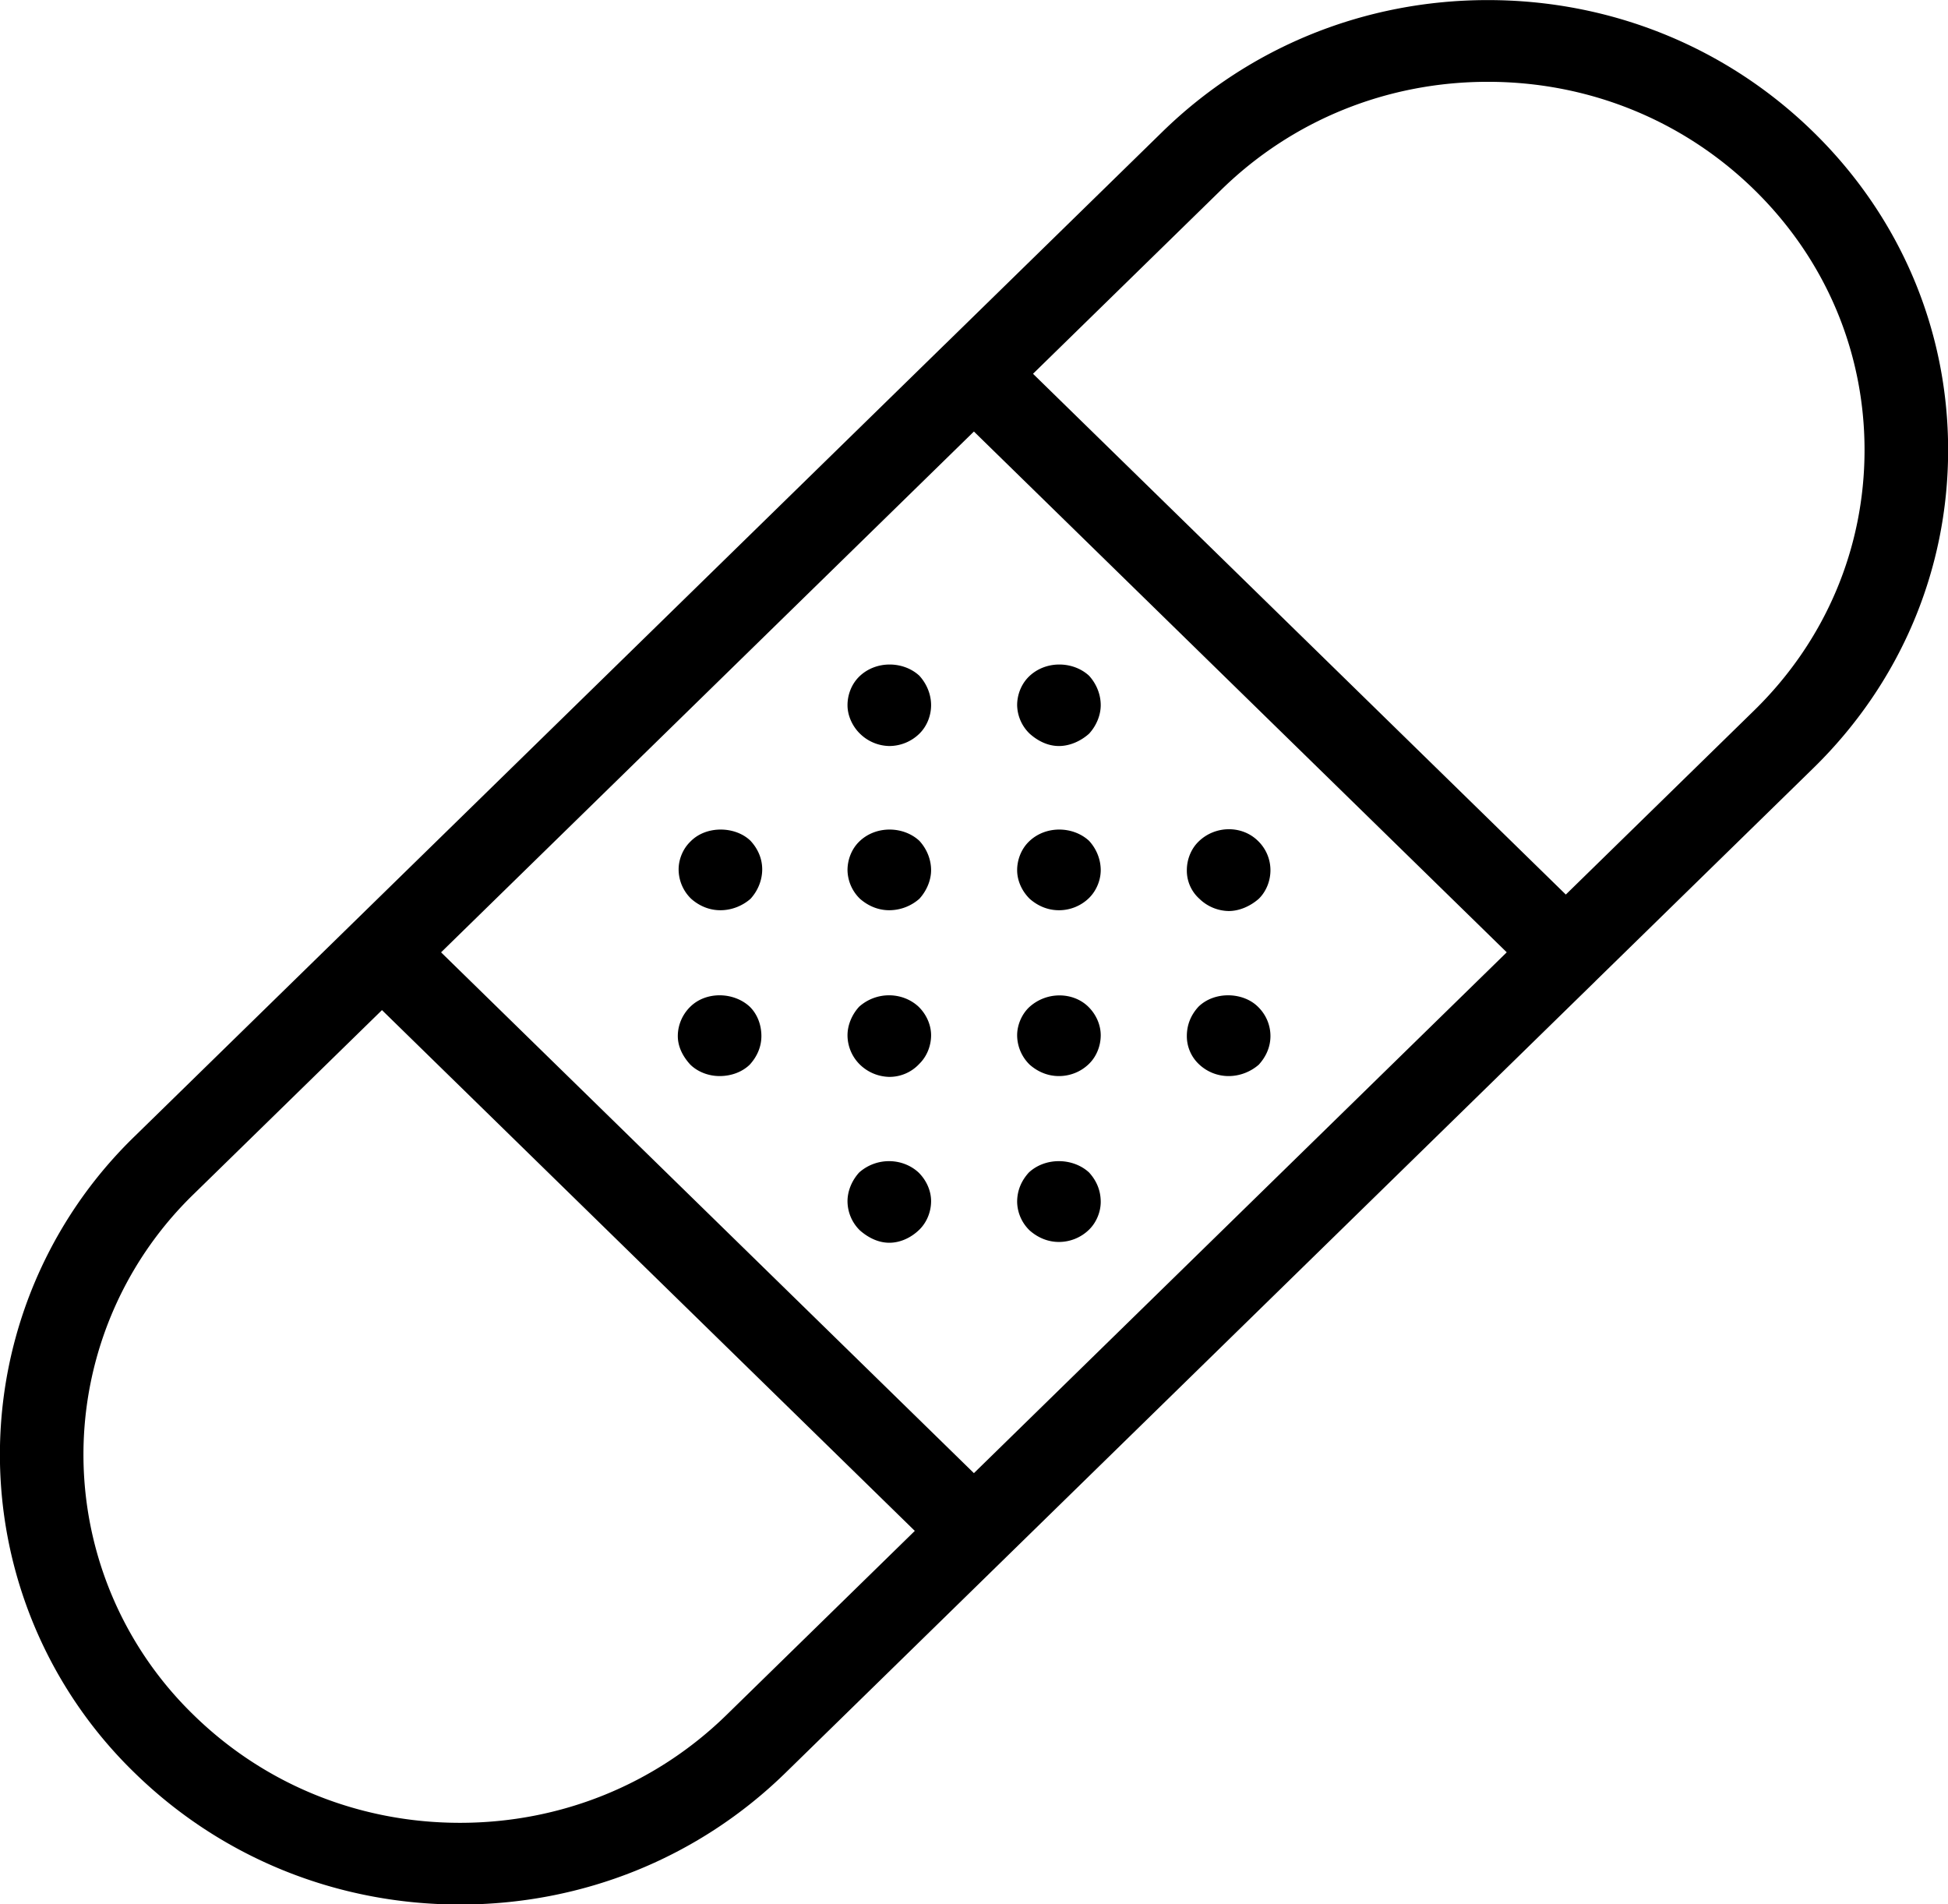
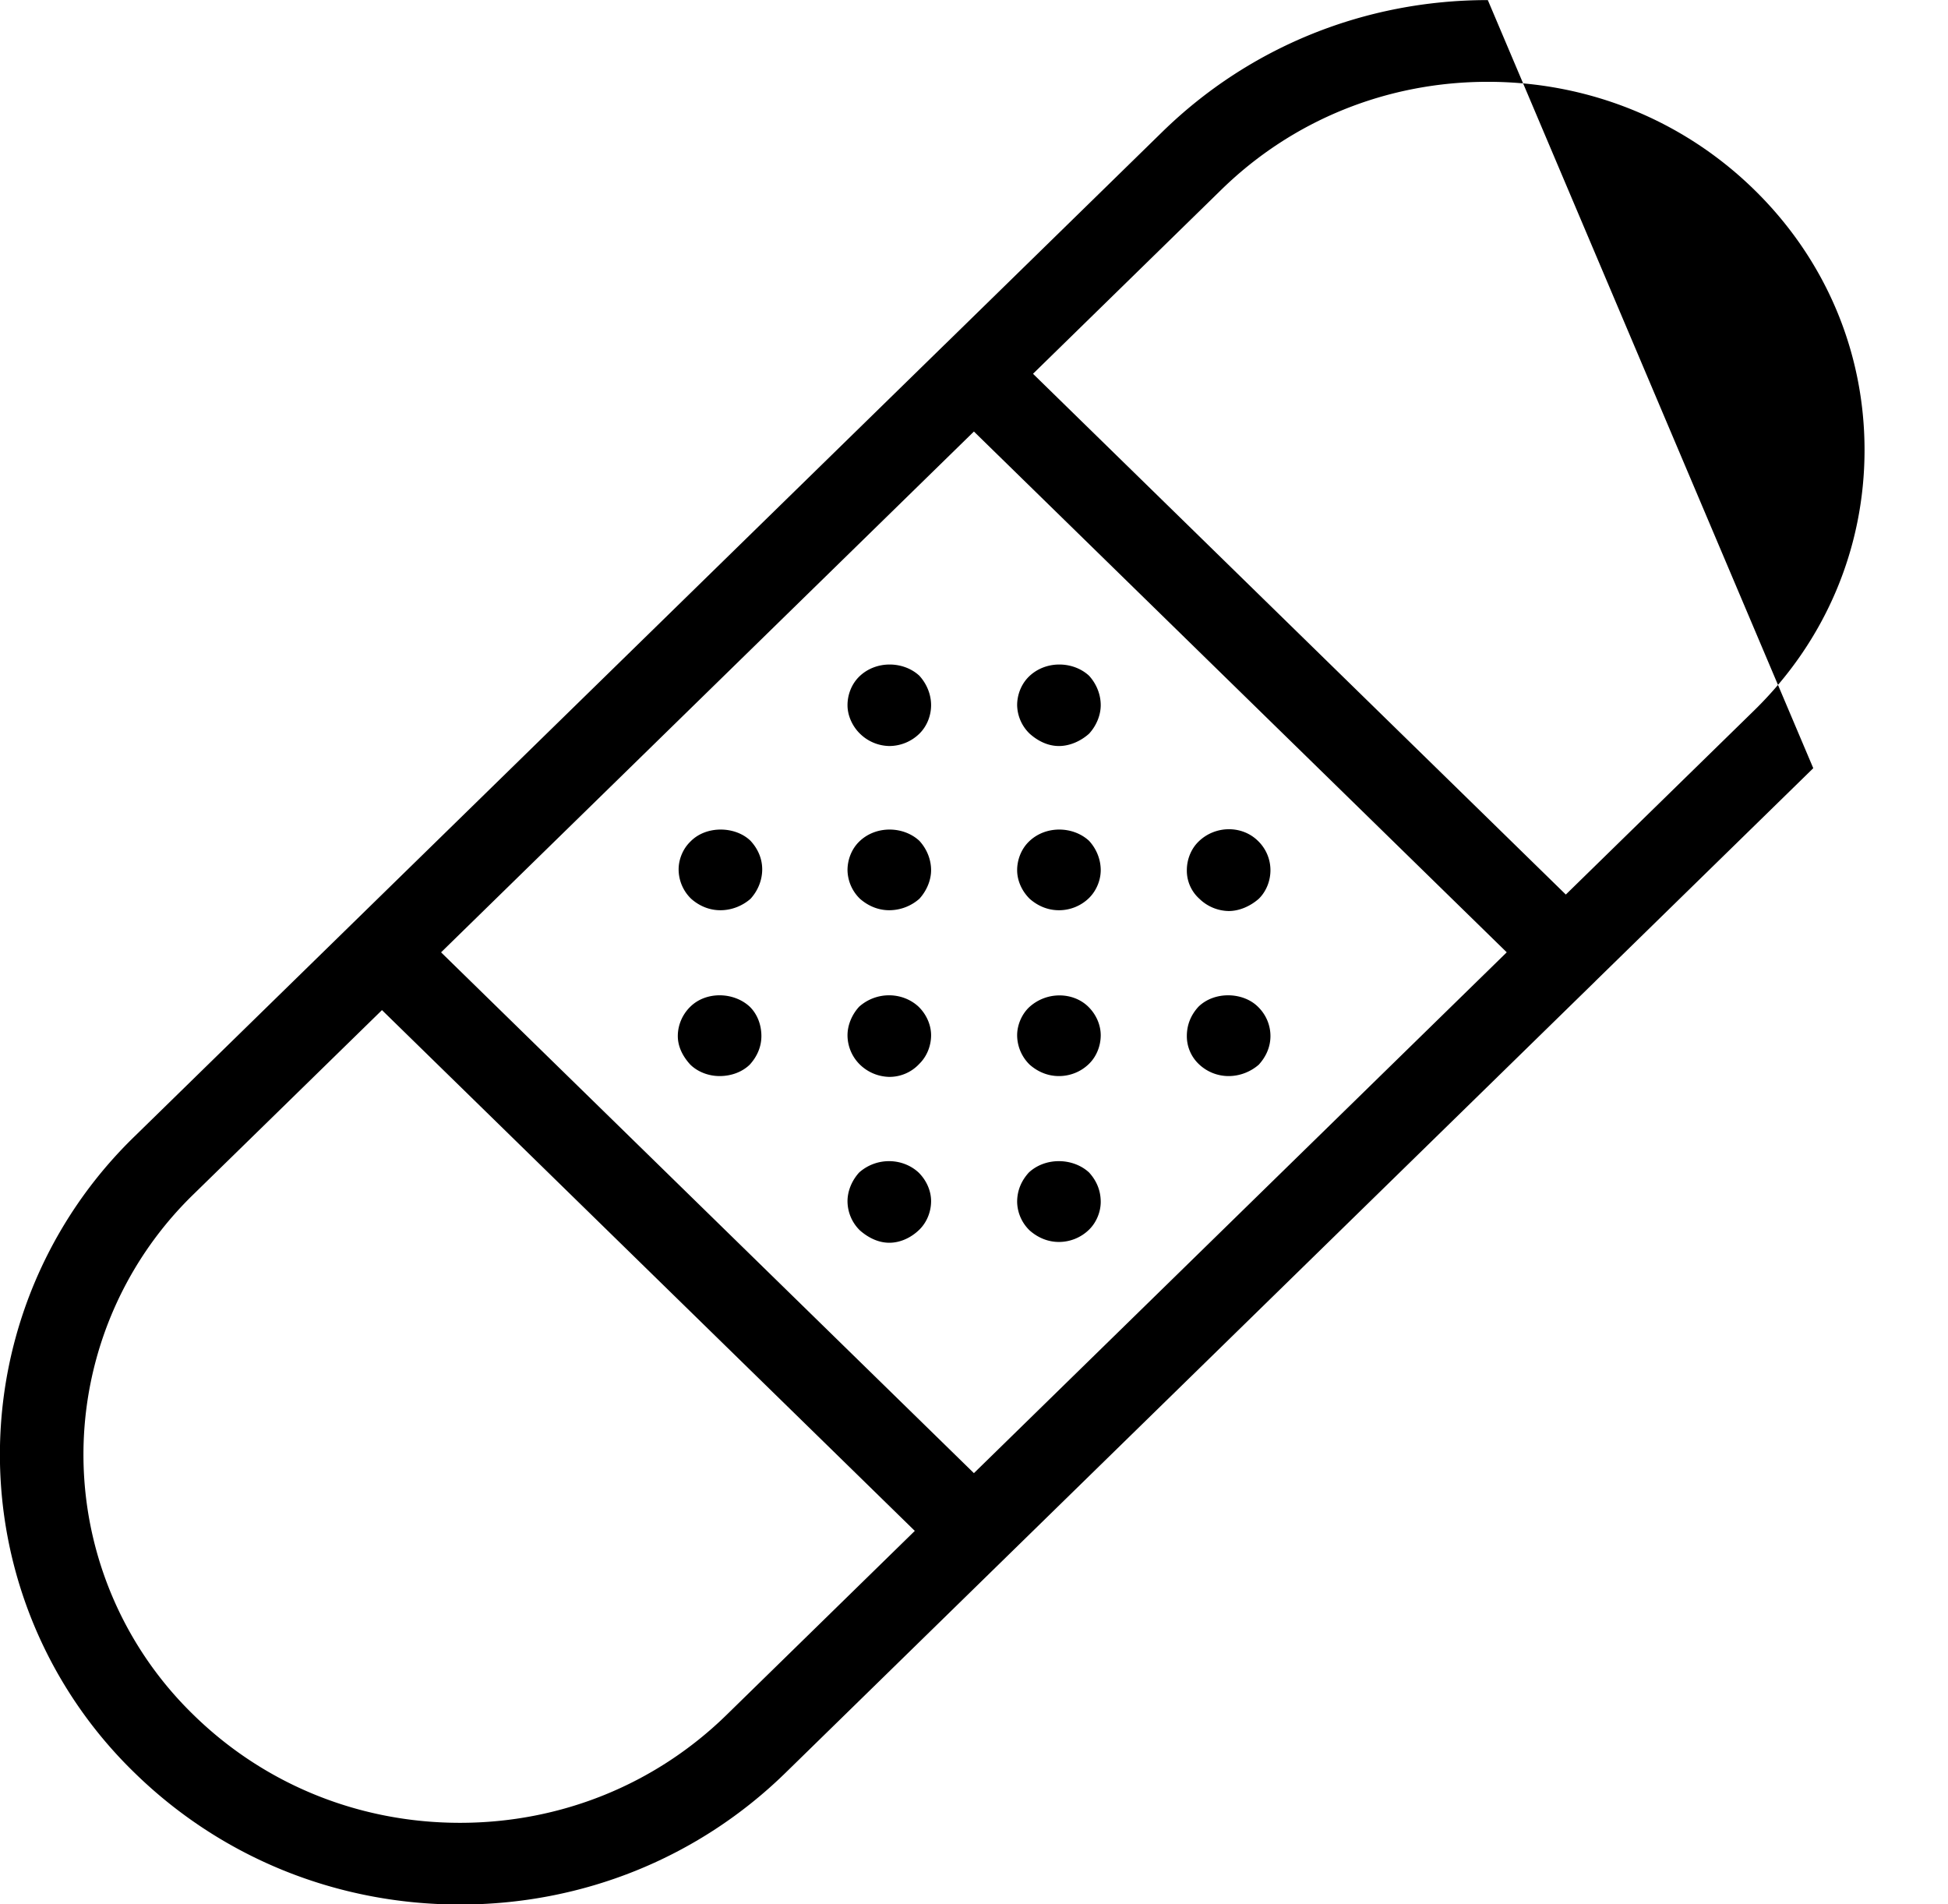
<svg xmlns="http://www.w3.org/2000/svg" preserveAspectRatio="xMidYMid" width="91.03" height="88.97" viewBox="0 0 91.03 88.97">
  <defs>
    <style>.cls-1{fill:#000;filter:url(#color-overlay-1);fill-rule:evenodd}</style>
    <filter id="color-overlay-1" filterUnits="userSpaceOnUse">
      <feFlood flood-color="#f36" />
      <feComposite operator="in" in2="SourceGraphic" />
      <feBlend in2="SourceGraphic" result="solidFill" />
    </filter>
  </defs>
-   <path d="M84.734 35.89l-10.175 9.943c-.002.003-.003.007-.008.012 0 0-.004 0-.006.004L36.709 82.824c-4.063 3.969-9.468 6.155-15.213 6.155-5.745 0-11.146-2.186-15.209-6.155a20.709 20.709 0 0 1 0-29.731l37.833-36.97.008-.011c.003-.003.008-.005.012-.007l10.173-9.942C58.376 2.193 63.781.004 69.526.004c5.745 0 11.146 2.189 15.208 6.159 4.063 3.97 6.302 9.247 6.302 14.862 0 5.613-2.239 10.895-6.302 14.865zM9.049 55.791a16.949 16.949 0 0 0 0 24.334c3.327 3.251 7.744 5.037 12.447 5.037 4.704 0 9.125-1.79 12.451-5.037l8.802-8.602L17.85 47.192l-8.801 8.599zm11.562-11.298l24.9 24.332L70.41 44.492 45.511 20.161l-24.9 24.332zM81.973 8.861c-3.326-3.25-7.744-5.039-12.447-5.039-4.704 0-9.124 1.789-12.451 5.039l-8.802 8.602 24.898 24.33 8.802-8.602c3.326-3.251 5.157-7.571 5.157-12.166 0-4.597-1.831-8.913-5.157-12.164zM57.415 42.563a2.009 2.009 0 0 1-1.366-.571 1.764 1.764 0 0 1-.588-1.338c0-.496.195-.992.546-1.334.782-.765 2.033-.765 2.773-.038a1.9 1.9 0 0 1 .588 1.372c0 .5-.195.994-.546 1.338-.393.343-.9.571-1.407.571zm-7.931 15.461c-.508 0-.977-.194-1.366-.536a1.899 1.899 0 0 1-.587-1.335c0-.533.198-.992.549-1.376.783-.723 2.068-.685 2.811 0 .351.384.546.843.546 1.376 0 .459-.195.954-.546 1.297-.389.38-.9.574-1.407.574zm0-7.75c-.508 0-.977-.19-1.366-.532a1.931 1.931 0 0 1-.587-1.376c0-.458.198-.955.549-1.297.82-.764 2.068-.727 2.773-.038.389.38.584.877.584 1.335 0 .496-.195.992-.546 1.335-.389.383-.9.573-1.407.573zm0-7.748c-.508 0-.977-.191-1.366-.534-.389-.384-.587-.879-.587-1.338 0-.496.198-.992.549-1.334.783-.765 2.068-.724 2.811-.038.351.38.546.876.546 1.372 0 .459-.195.954-.546 1.3-.389.381-.9.572-1.407.572zm0-7.672c-.508 0-.977-.228-1.366-.575a1.897 1.897 0 0 1-.587-1.334c0-.496.198-.991.549-1.334.783-.765 2.068-.727 2.811-.042.351.385.546.88.546 1.376 0 .458-.195.954-.546 1.334-.389.347-.9.575-1.407.575zm9.296 12.177c.393.38.588.877.588 1.373 0 .495-.195.954-.546 1.338-.393.342-.9.532-1.407.532-.508 0-1.015-.19-1.408-.573a1.798 1.798 0 0 1-.546-1.297c0-.533.195-.993.546-1.373.744-.726 2.071-.689 2.773 0zm-17.223 11.03c-.507 0-.976-.231-1.369-.573a1.914 1.914 0 0 1-.584-1.372c0-.458.195-.955.546-1.339.819-.723 2.029-.685 2.773 0 .389.384.587.881.587 1.339 0 .496-.198.991-.549 1.334-.389.38-.896.611-1.404.611zm0-7.749a2.022 2.022 0 0 1-1.369-.57 1.928 1.928 0 0 1-.584-1.376c0-.458.195-.955.546-1.335.819-.726 2.029-.689 2.773 0 .389.38.587.877.587 1.335 0 .496-.198.992-.549 1.335a1.902 1.902 0 0 1-1.404.611zm0-7.786c-.507 0-.976-.191-1.369-.534a1.907 1.907 0 0 1-.584-1.338c0-.496.195-.992.546-1.334.782-.765 2.071-.724 2.811-.038.351.38.549.876.549 1.372 0 .459-.198.954-.549 1.338a2.14 2.14 0 0 1-1.404.534zm0-7.672a2.004 2.004 0 0 1-1.369-.575c-.351-.342-.584-.838-.584-1.334 0-.496.195-.991.546-1.334.782-.765 2.071-.727 2.811-.042.351.385.549.88.549 1.376 0 .496-.198.992-.549 1.334a2.015 2.015 0 0 1-1.404.575zm-7.892 7.672c-.508 0-.977-.191-1.366-.534a1.913 1.913 0 0 1-.587-1.376c0-.458.194-.954.549-1.296.74-.765 2.105-.724 2.811-.038.351.38.546.839.546 1.334 0 .497-.195.992-.546 1.376-.392.343-.9.534-1.407.534zm1.369 4.505c.351.343.546.84.546 1.373 0 .495-.195.954-.546 1.338-.354.342-.862.532-1.407.532-.508 0-1.015-.19-1.366-.532-.355-.384-.587-.843-.587-1.338 0-.533.232-1.03.587-1.373.74-.726 2.03-.689 2.773 0z" class="cls-1" />
+   <path d="M84.734 35.89l-10.175 9.943c-.002.003-.003.007-.008.012 0 0-.004 0-.006.004L36.709 82.824c-4.063 3.969-9.468 6.155-15.213 6.155-5.745 0-11.146-2.186-15.209-6.155a20.709 20.709 0 0 1 0-29.731l37.833-36.97.008-.011c.003-.003.008-.005.012-.007l10.173-9.942C58.376 2.193 63.781.004 69.526.004zM9.049 55.791a16.949 16.949 0 0 0 0 24.334c3.327 3.251 7.744 5.037 12.447 5.037 4.704 0 9.125-1.79 12.451-5.037l8.802-8.602L17.85 47.192l-8.801 8.599zm11.562-11.298l24.9 24.332L70.41 44.492 45.511 20.161l-24.9 24.332zM81.973 8.861c-3.326-3.25-7.744-5.039-12.447-5.039-4.704 0-9.124 1.789-12.451 5.039l-8.802 8.602 24.898 24.33 8.802-8.602c3.326-3.251 5.157-7.571 5.157-12.166 0-4.597-1.831-8.913-5.157-12.164zM57.415 42.563a2.009 2.009 0 0 1-1.366-.571 1.764 1.764 0 0 1-.588-1.338c0-.496.195-.992.546-1.334.782-.765 2.033-.765 2.773-.038a1.9 1.9 0 0 1 .588 1.372c0 .5-.195.994-.546 1.338-.393.343-.9.571-1.407.571zm-7.931 15.461c-.508 0-.977-.194-1.366-.536a1.899 1.899 0 0 1-.587-1.335c0-.533.198-.992.549-1.376.783-.723 2.068-.685 2.811 0 .351.384.546.843.546 1.376 0 .459-.195.954-.546 1.297-.389.38-.9.574-1.407.574zm0-7.75c-.508 0-.977-.19-1.366-.532a1.931 1.931 0 0 1-.587-1.376c0-.458.198-.955.549-1.297.82-.764 2.068-.727 2.773-.038.389.38.584.877.584 1.335 0 .496-.195.992-.546 1.335-.389.383-.9.573-1.407.573zm0-7.748c-.508 0-.977-.191-1.366-.534-.389-.384-.587-.879-.587-1.338 0-.496.198-.992.549-1.334.783-.765 2.068-.724 2.811-.038.351.38.546.876.546 1.372 0 .459-.195.954-.546 1.3-.389.381-.9.572-1.407.572zm0-7.672c-.508 0-.977-.228-1.366-.575a1.897 1.897 0 0 1-.587-1.334c0-.496.198-.991.549-1.334.783-.765 2.068-.727 2.811-.042.351.385.546.88.546 1.376 0 .458-.195.954-.546 1.334-.389.347-.9.575-1.407.575zm9.296 12.177c.393.38.588.877.588 1.373 0 .495-.195.954-.546 1.338-.393.342-.9.532-1.407.532-.508 0-1.015-.19-1.408-.573a1.798 1.798 0 0 1-.546-1.297c0-.533.195-.993.546-1.373.744-.726 2.071-.689 2.773 0zm-17.223 11.03c-.507 0-.976-.231-1.369-.573a1.914 1.914 0 0 1-.584-1.372c0-.458.195-.955.546-1.339.819-.723 2.029-.685 2.773 0 .389.384.587.881.587 1.339 0 .496-.198.991-.549 1.334-.389.38-.896.611-1.404.611zm0-7.749a2.022 2.022 0 0 1-1.369-.57 1.928 1.928 0 0 1-.584-1.376c0-.458.195-.955.546-1.335.819-.726 2.029-.689 2.773 0 .389.38.587.877.587 1.335 0 .496-.198.992-.549 1.335a1.902 1.902 0 0 1-1.404.611zm0-7.786c-.507 0-.976-.191-1.369-.534a1.907 1.907 0 0 1-.584-1.338c0-.496.195-.992.546-1.334.782-.765 2.071-.724 2.811-.038.351.38.549.876.549 1.372 0 .459-.198.954-.549 1.338a2.14 2.14 0 0 1-1.404.534zm0-7.672a2.004 2.004 0 0 1-1.369-.575c-.351-.342-.584-.838-.584-1.334 0-.496.195-.991.546-1.334.782-.765 2.071-.727 2.811-.042.351.385.549.88.549 1.376 0 .496-.198.992-.549 1.334a2.015 2.015 0 0 1-1.404.575zm-7.892 7.672c-.508 0-.977-.191-1.366-.534a1.913 1.913 0 0 1-.587-1.376c0-.458.194-.954.549-1.296.74-.765 2.105-.724 2.811-.038.351.38.546.839.546 1.334 0 .497-.195.992-.546 1.376-.392.343-.9.534-1.407.534zm1.369 4.505c.351.343.546.84.546 1.373 0 .495-.195.954-.546 1.338-.354.342-.862.532-1.407.532-.508 0-1.015-.19-1.366-.532-.355-.384-.587-.843-.587-1.338 0-.533.232-1.03.587-1.373.74-.726 2.03-.689 2.773 0z" class="cls-1" />
</svg>